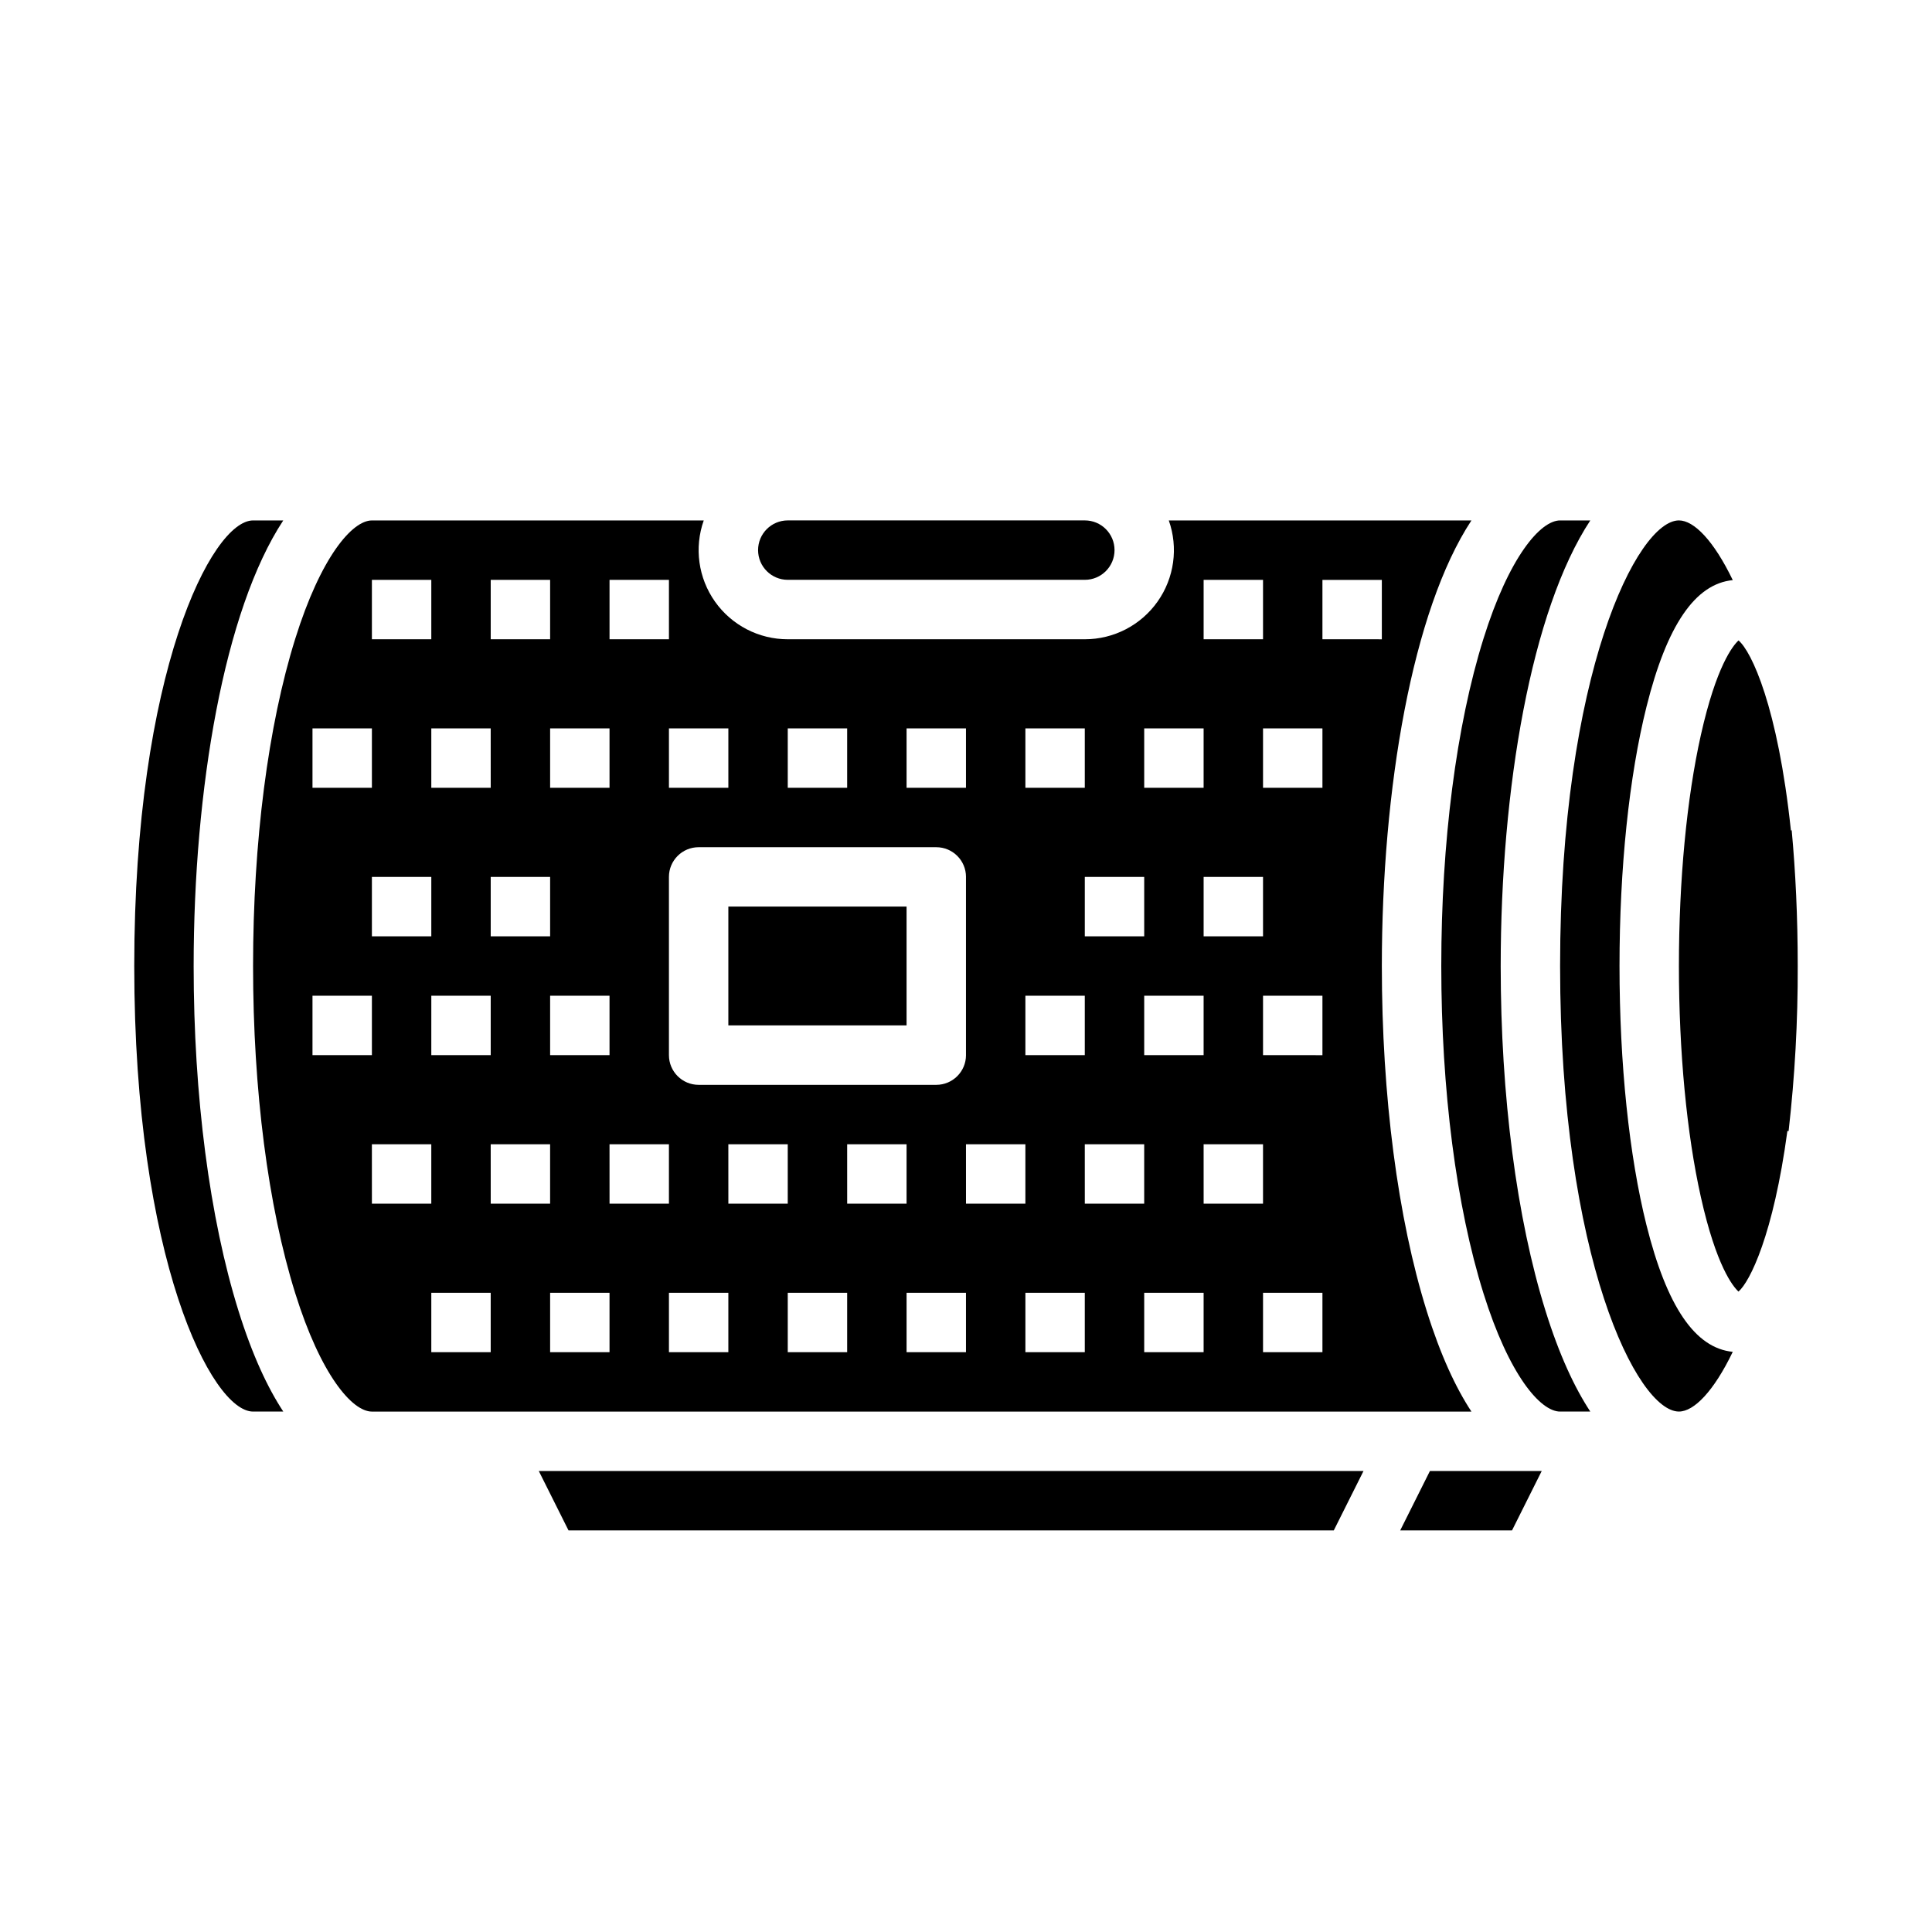
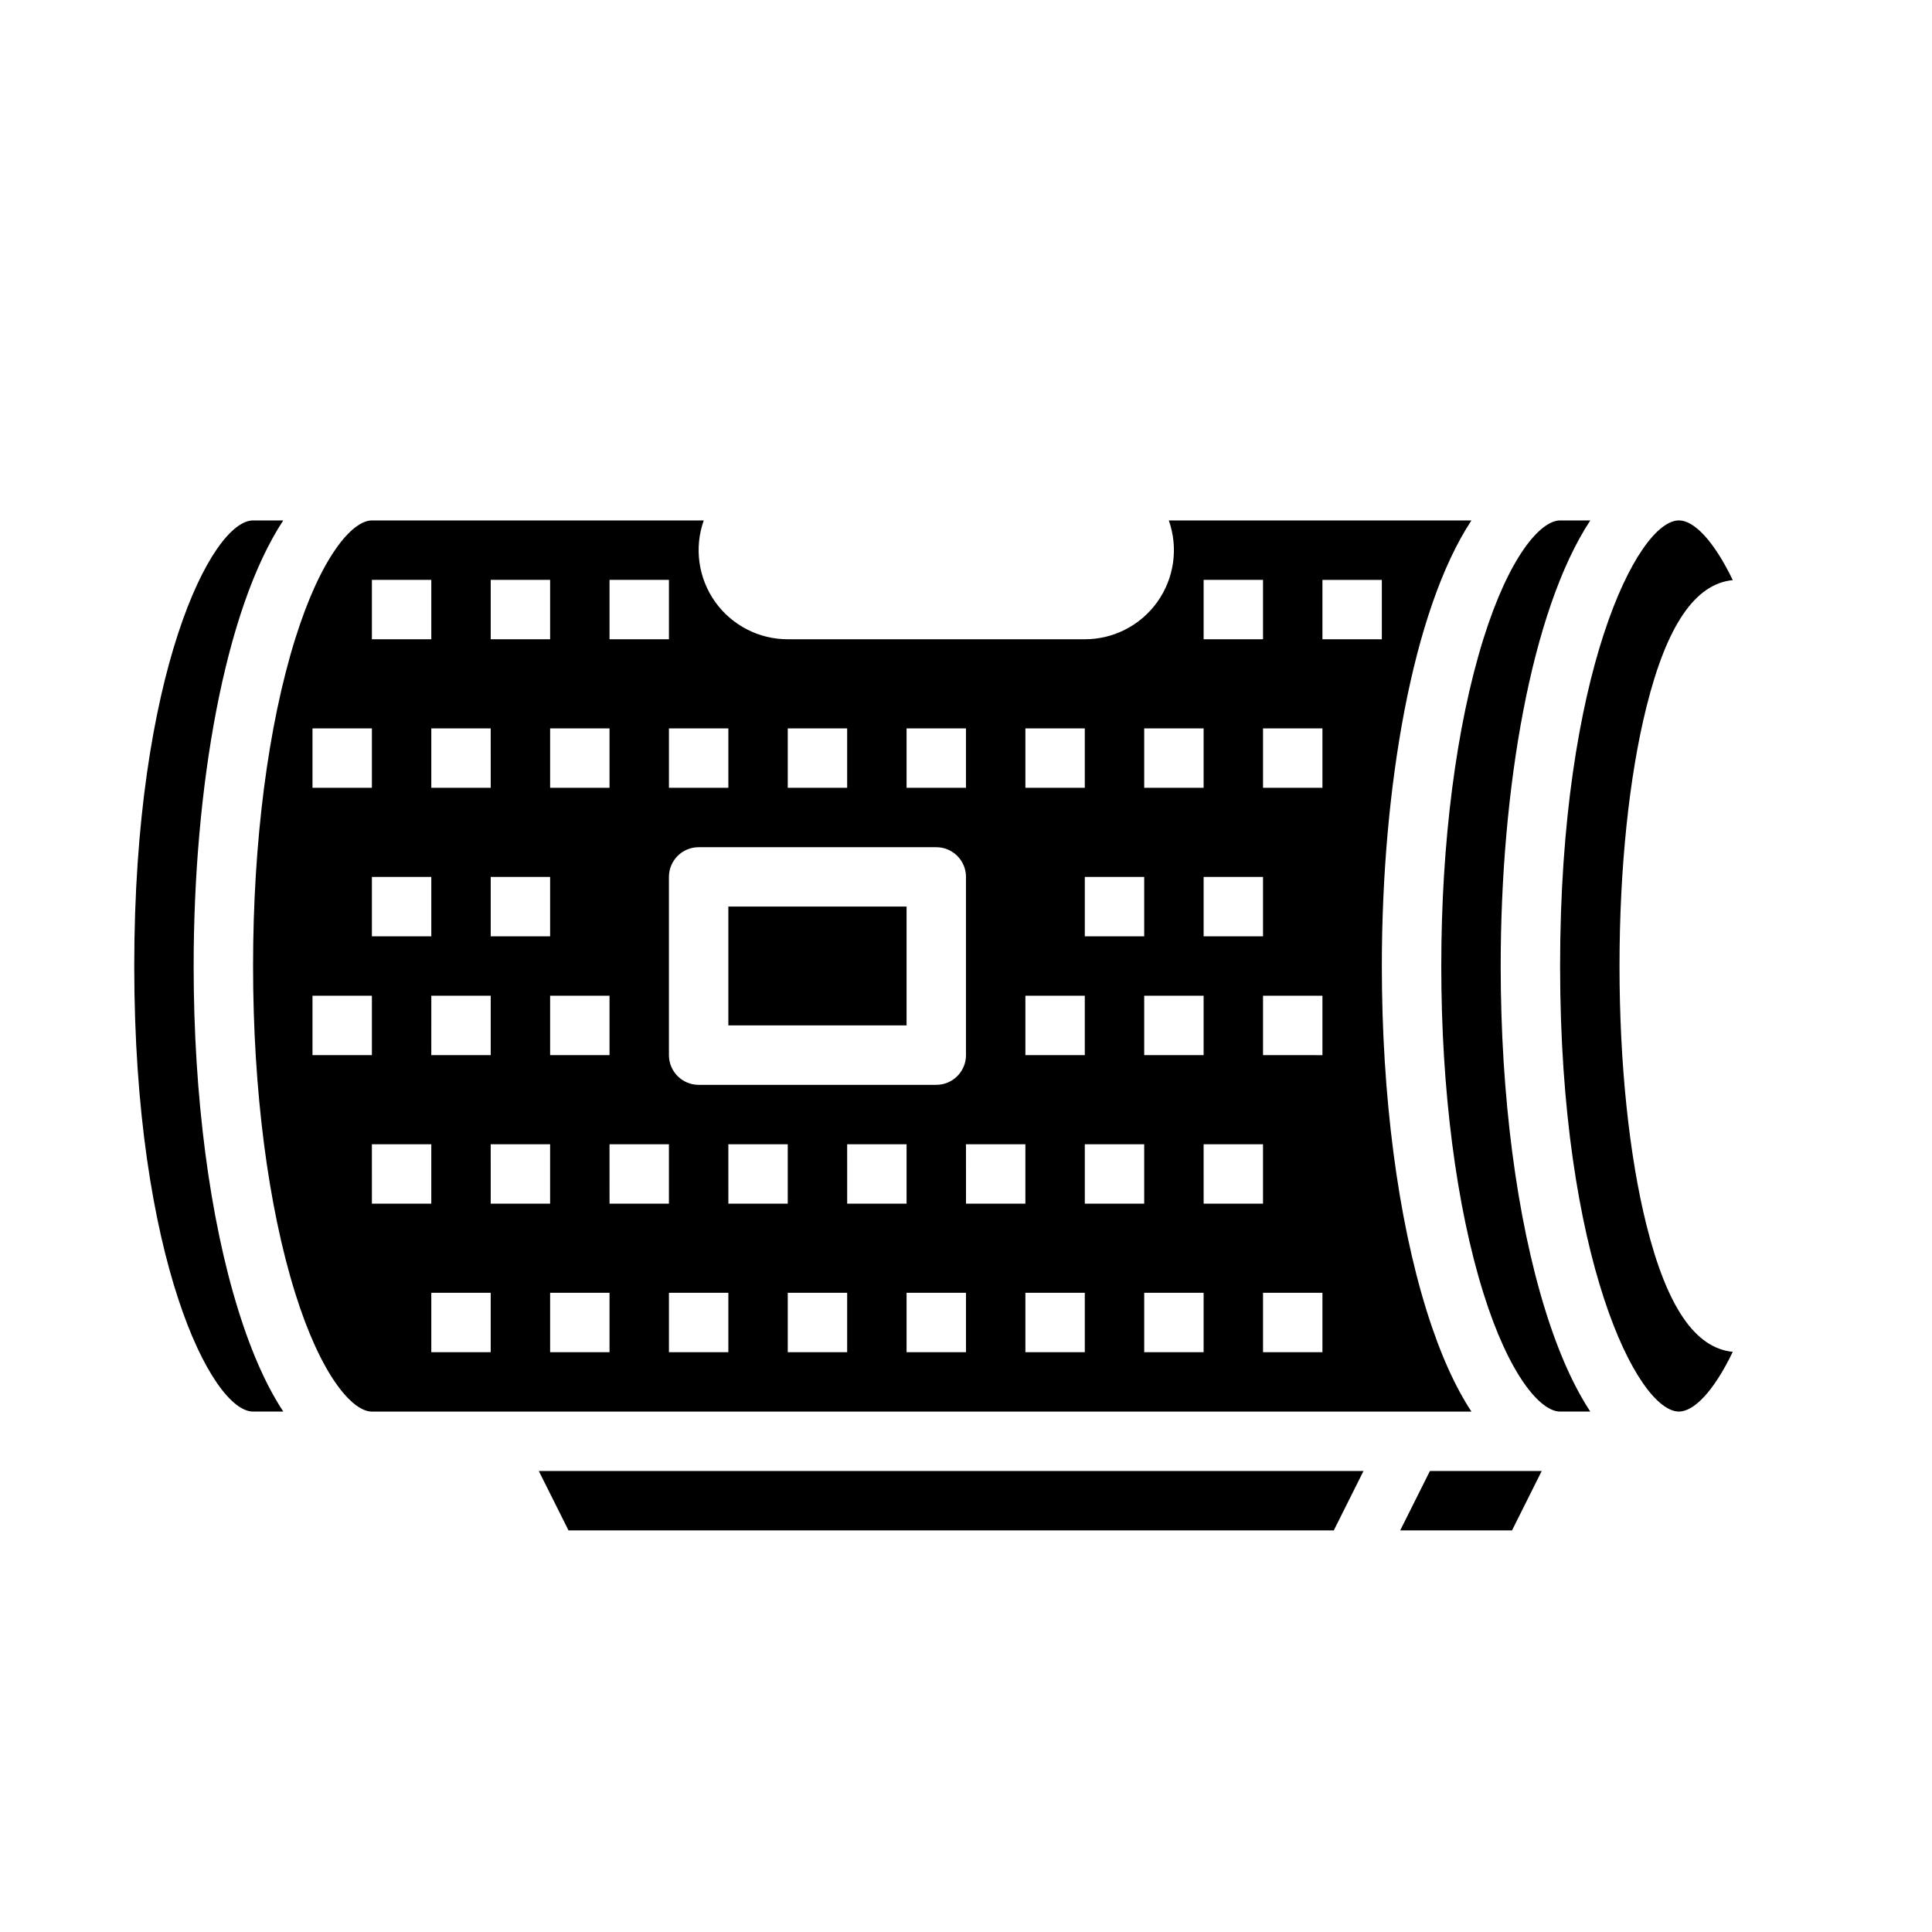
<svg xmlns="http://www.w3.org/2000/svg" fill="#000000" width="800px" height="800px" version="1.1" viewBox="144 144 512 512">
  <g>
    <path d="m337.02 384.25h47.23v31.488h-47.23z" />
    <path d="m195.32 400c0-46.941 8.086-94.285 23.746-118.08h-8c-10.988 0-31.488 40.555-31.488 118.08 0 77.523 20.5 118.08 31.488 118.08h8.008c-4.141-6.293-8.191-14.918-11.863-26.672-7.668-24.527-11.891-56.992-11.891-91.406z" />
-     <path d="m618.82 364.04-0.211 0.023c-3.469-32.793-10.453-47.461-13.883-50.34-1.48 1.367-5.887 6.773-9.977 25.062-3.754 16.777-5.82 38.52-5.82 61.219s2.066 44.441 5.816 61.219c4.082 18.27 8.484 23.684 9.973 25.059 3.023-2.606 9.254-15.078 12.961-42.57l0.324 0.043h-0.004c1.656-14.523 2.465-29.133 2.418-43.75 0-13.043-0.582-25.035-1.598-35.965z" />
    <path d="m522.09 491.41c-7.664-24.527-11.887-56.992-11.887-91.406 0-46.938 8.082-94.285 23.742-118.08h-80.199c2.559 7.227 1.449 15.25-2.981 21.508-4.426 6.262-11.617 9.984-19.281 9.98h-78.723c-7.668 0.004-14.859-3.719-19.285-9.98-4.426-6.258-5.535-14.281-2.977-21.508h-87.945c-5.234 0-13.547 9.699-20.316 31.367-7.207 23.051-11.172 53.848-11.172 86.715s3.965 63.664 11.172 86.711c6.769 21.668 15.082 31.367 20.316 31.367h291.39c-4.137-6.289-8.184-14.926-11.855-26.672zm-59.117-193.74h15.742v15.742h-15.742zm15.742 78.719v15.742h-15.742v-15.742zm-31.488-39.359h15.742v15.742h-15.742zm15.742 70.848v15.742h-15.742v-15.742zm-15.742-31.488v15.742h-15.742v-15.742zm-31.488-39.359h15.742v15.742h-15.742zm0 70.848h15.742v15.742h-15.742zm-31.488-70.848h15.742v15.742h-15.742zm15.742 39.359v47.23h0.004c0 4.348-3.527 7.875-7.875 7.875h-62.977c-4.348 0-7.871-3.527-7.871-7.875v-47.23c0-4.348 3.523-7.871 7.871-7.871h62.977c4.348 0 7.875 3.523 7.875 7.871zm-47.23-39.359h15.742v15.742h-15.742zm-15.742 0v15.742h-15.746v-15.742zm-31.488-39.359h15.742v15.742h-15.742zm-15.746 110.21h15.742v15.742h-15.742zm-15.742-15.742v-15.746h15.742v15.742zm15.742-39.359v-15.746h15.742v15.742zm-15.742-55.105h15.742v15.742h-15.742zm0 55.105-15.746-0.004v-15.742h15.742zm-15.742 55.105h15.742v15.742l-15.746-0.004zm-15.746-15.75v-15.742h15.742v15.742zm0-94.465h15.742v15.742l-15.742 0.004zm-15.746 39.363h15.746v15.742h-15.746zm0 86.594v-15.746h15.746v15.742zm15.742 23.617h15.742v15.742h-15.738zm31.488 55.105-15.742-0.004v-15.746h15.742zm0-55.105h15.742v15.742h-15.738zm31.488 55.105-15.742-0.004v-15.746h15.742zm0-55.105h15.742v15.742h-15.738zm31.488 55.105-15.742-0.004v-15.746h15.742zm0-55.105h15.742v15.742h-15.738zm31.488 55.105-15.742-0.004v-15.746h15.742zm0-55.105h15.742v15.742h-15.738zm31.488 55.105-15.742-0.004v-15.746h15.742zm0-55.105h15.742v15.742h-15.738zm31.488 55.105-15.742-0.004v-15.746h15.742zm0-55.105h15.742v15.742h-15.738zm31.488 55.105-15.742-0.004v-15.746h15.742zm0-55.105h15.742v15.742h-15.738zm31.488 55.105-15.742-0.004v-15.746h15.742zm0-78.719-15.742-0.008v-15.742h15.742zm0-70.848-15.742-0.008v-15.742h15.742zm0-55.105h15.742v15.742l-15.742-0.004z" />
-     <path d="m352.77 297.66h78.723c4.348 0 7.871-3.527 7.871-7.875 0-4.348-3.523-7.871-7.871-7.871h-78.723c-4.348 0-7.871 3.523-7.871 7.871 0 4.348 3.523 7.875 7.871 7.875z" />
    <path d="m541.7 400c0-46.941 8.086-94.285 23.746-118.08h-8.004c-5.234 0-13.547 9.699-20.316 31.367-7.203 23.051-11.172 53.848-11.172 86.715s3.965 63.664 11.172 86.711c6.773 21.668 15.082 31.367 20.316 31.367h8.004c-4.141-6.293-8.191-14.918-11.863-26.672-7.66-24.527-11.883-56.988-11.883-91.406z" />
    <path d="m580.34 468.7c-4.613-18.445-7.152-42.848-7.152-68.703 0-25.859 2.539-50.258 7.152-68.707 5.394-21.578 12.887-32.574 22.863-33.551-5.055-10.488-10.289-15.824-14.273-15.824-10.988 0-31.488 40.555-31.488 118.08s20.5 118.08 31.488 118.08c3.984 0 9.219-5.336 14.27-15.824-9.977-0.977-17.465-11.973-22.859-33.555z" />
    <path d="m515.07 549.57h29.633l7.871-15.742h-29.629z" />
    <path d="m294.66 549.57h202.81l7.875-15.742h-218.56z" />
  </g>
</svg>